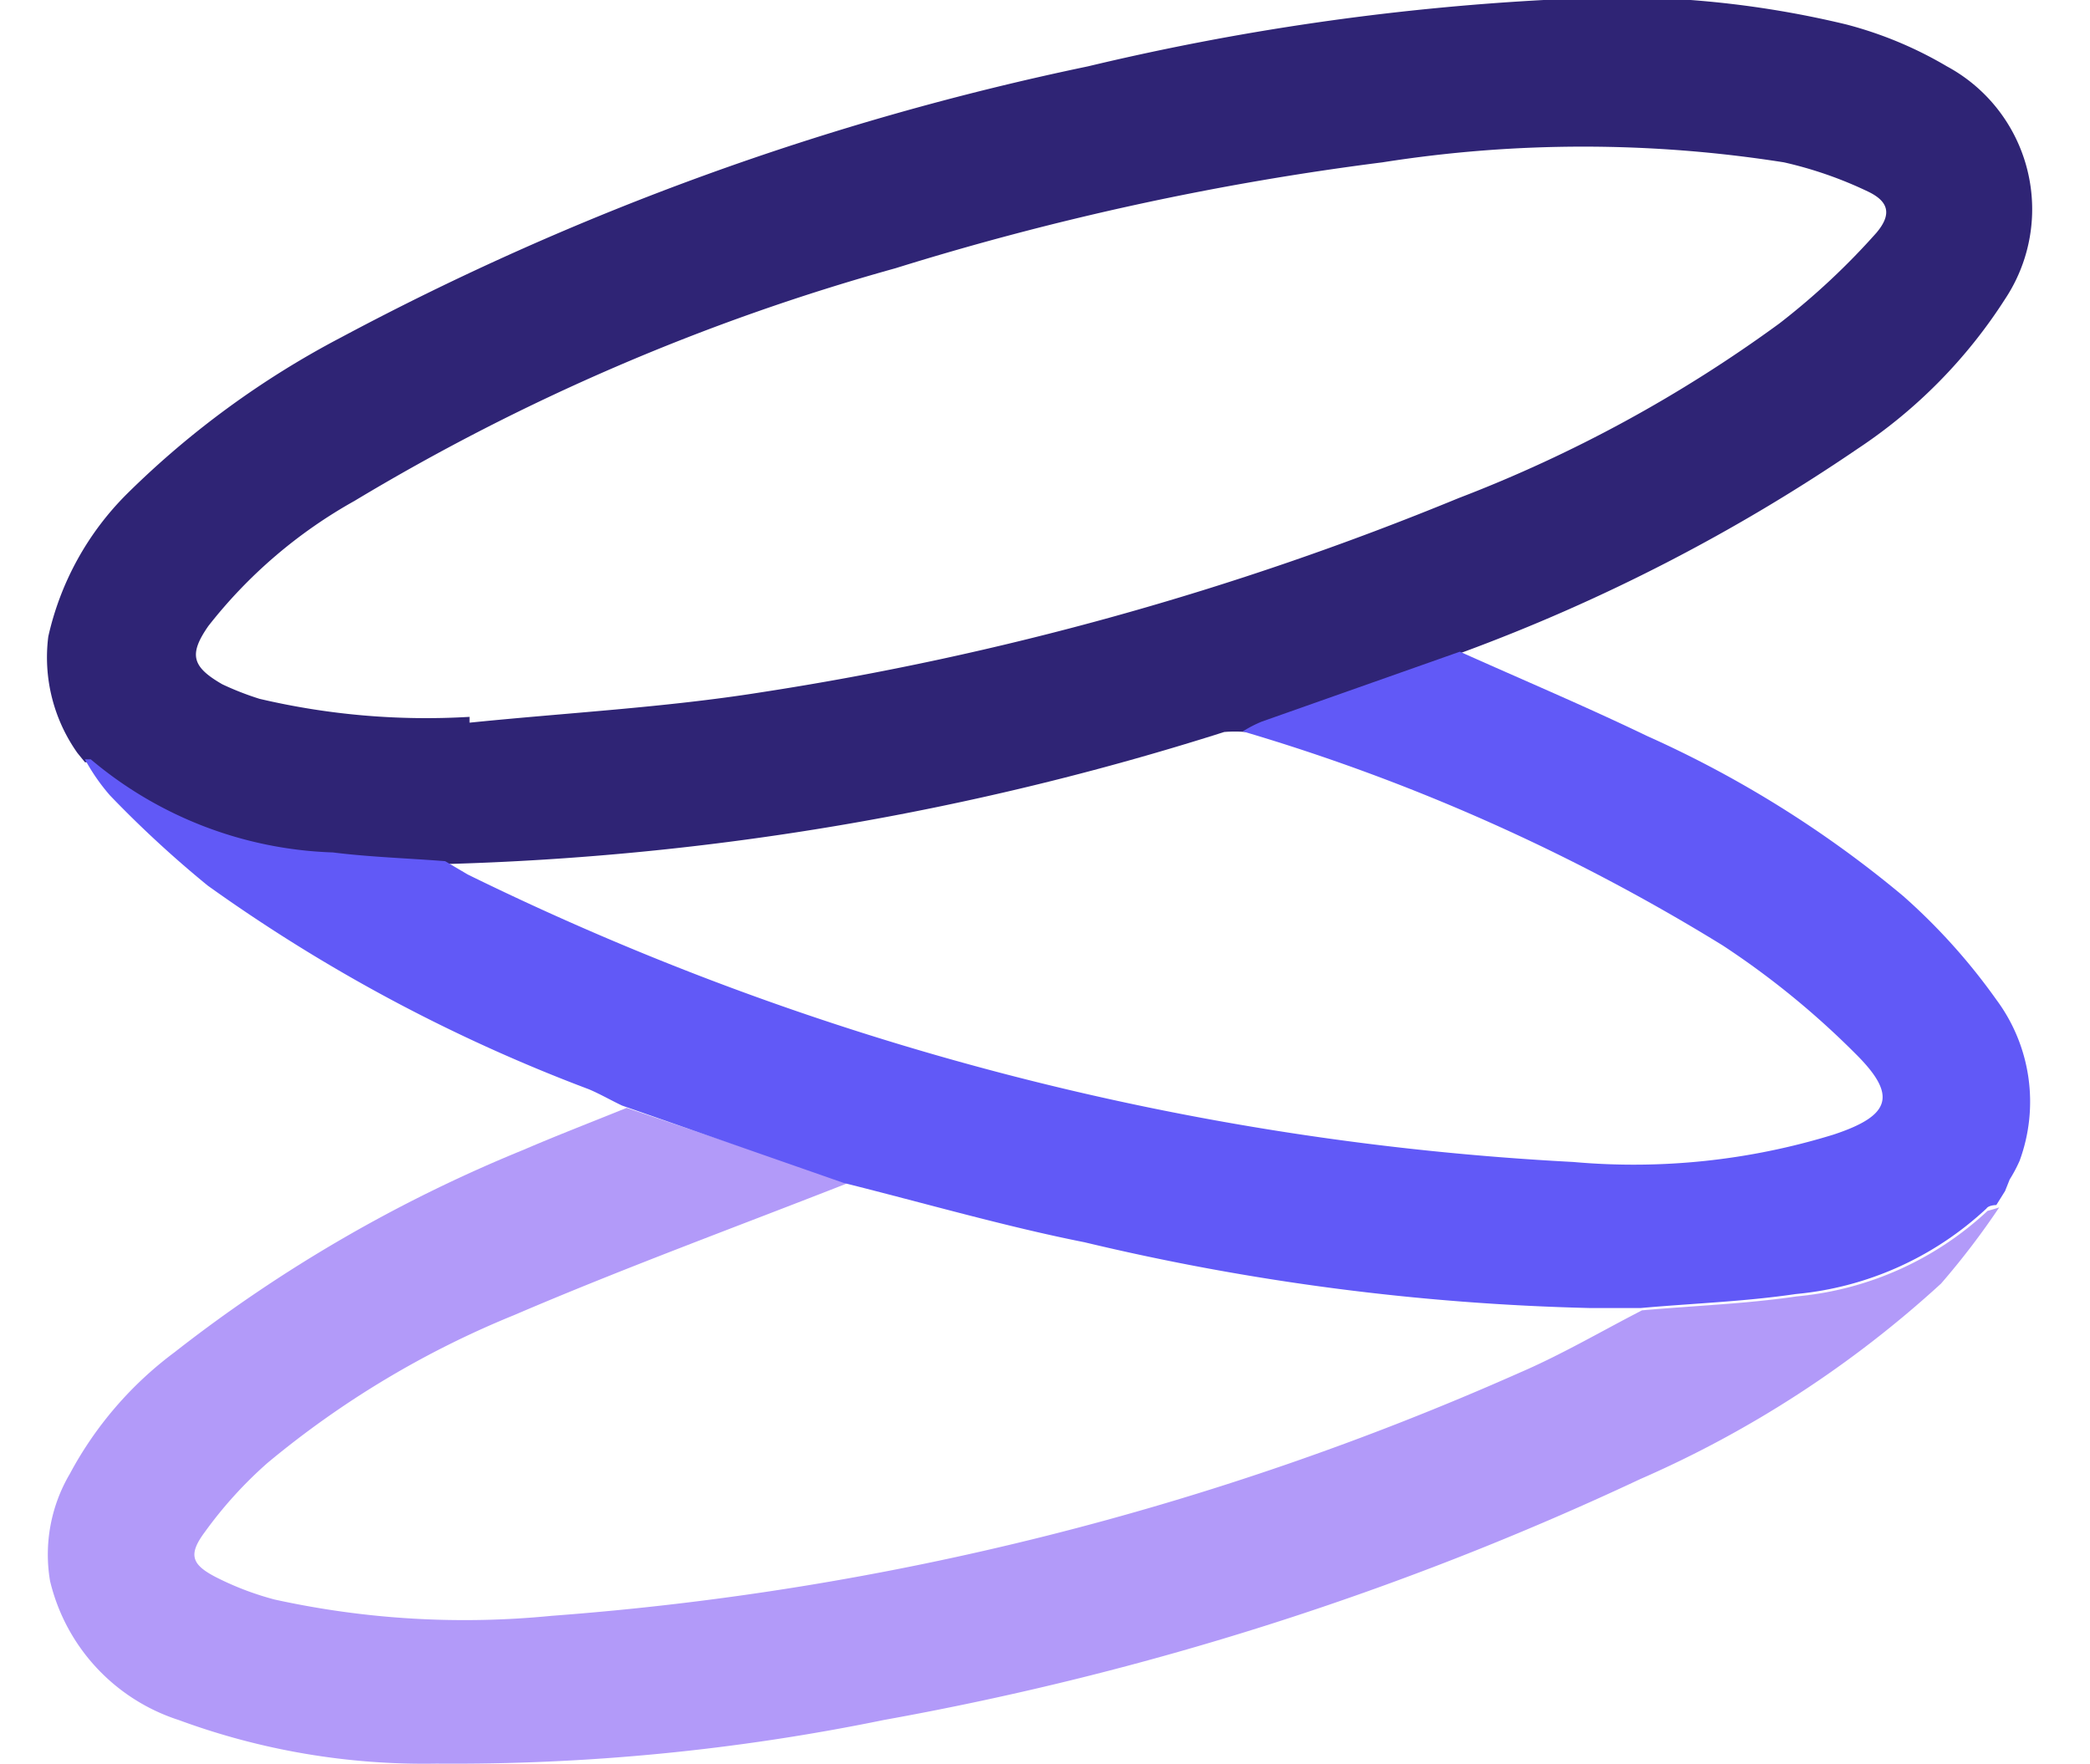
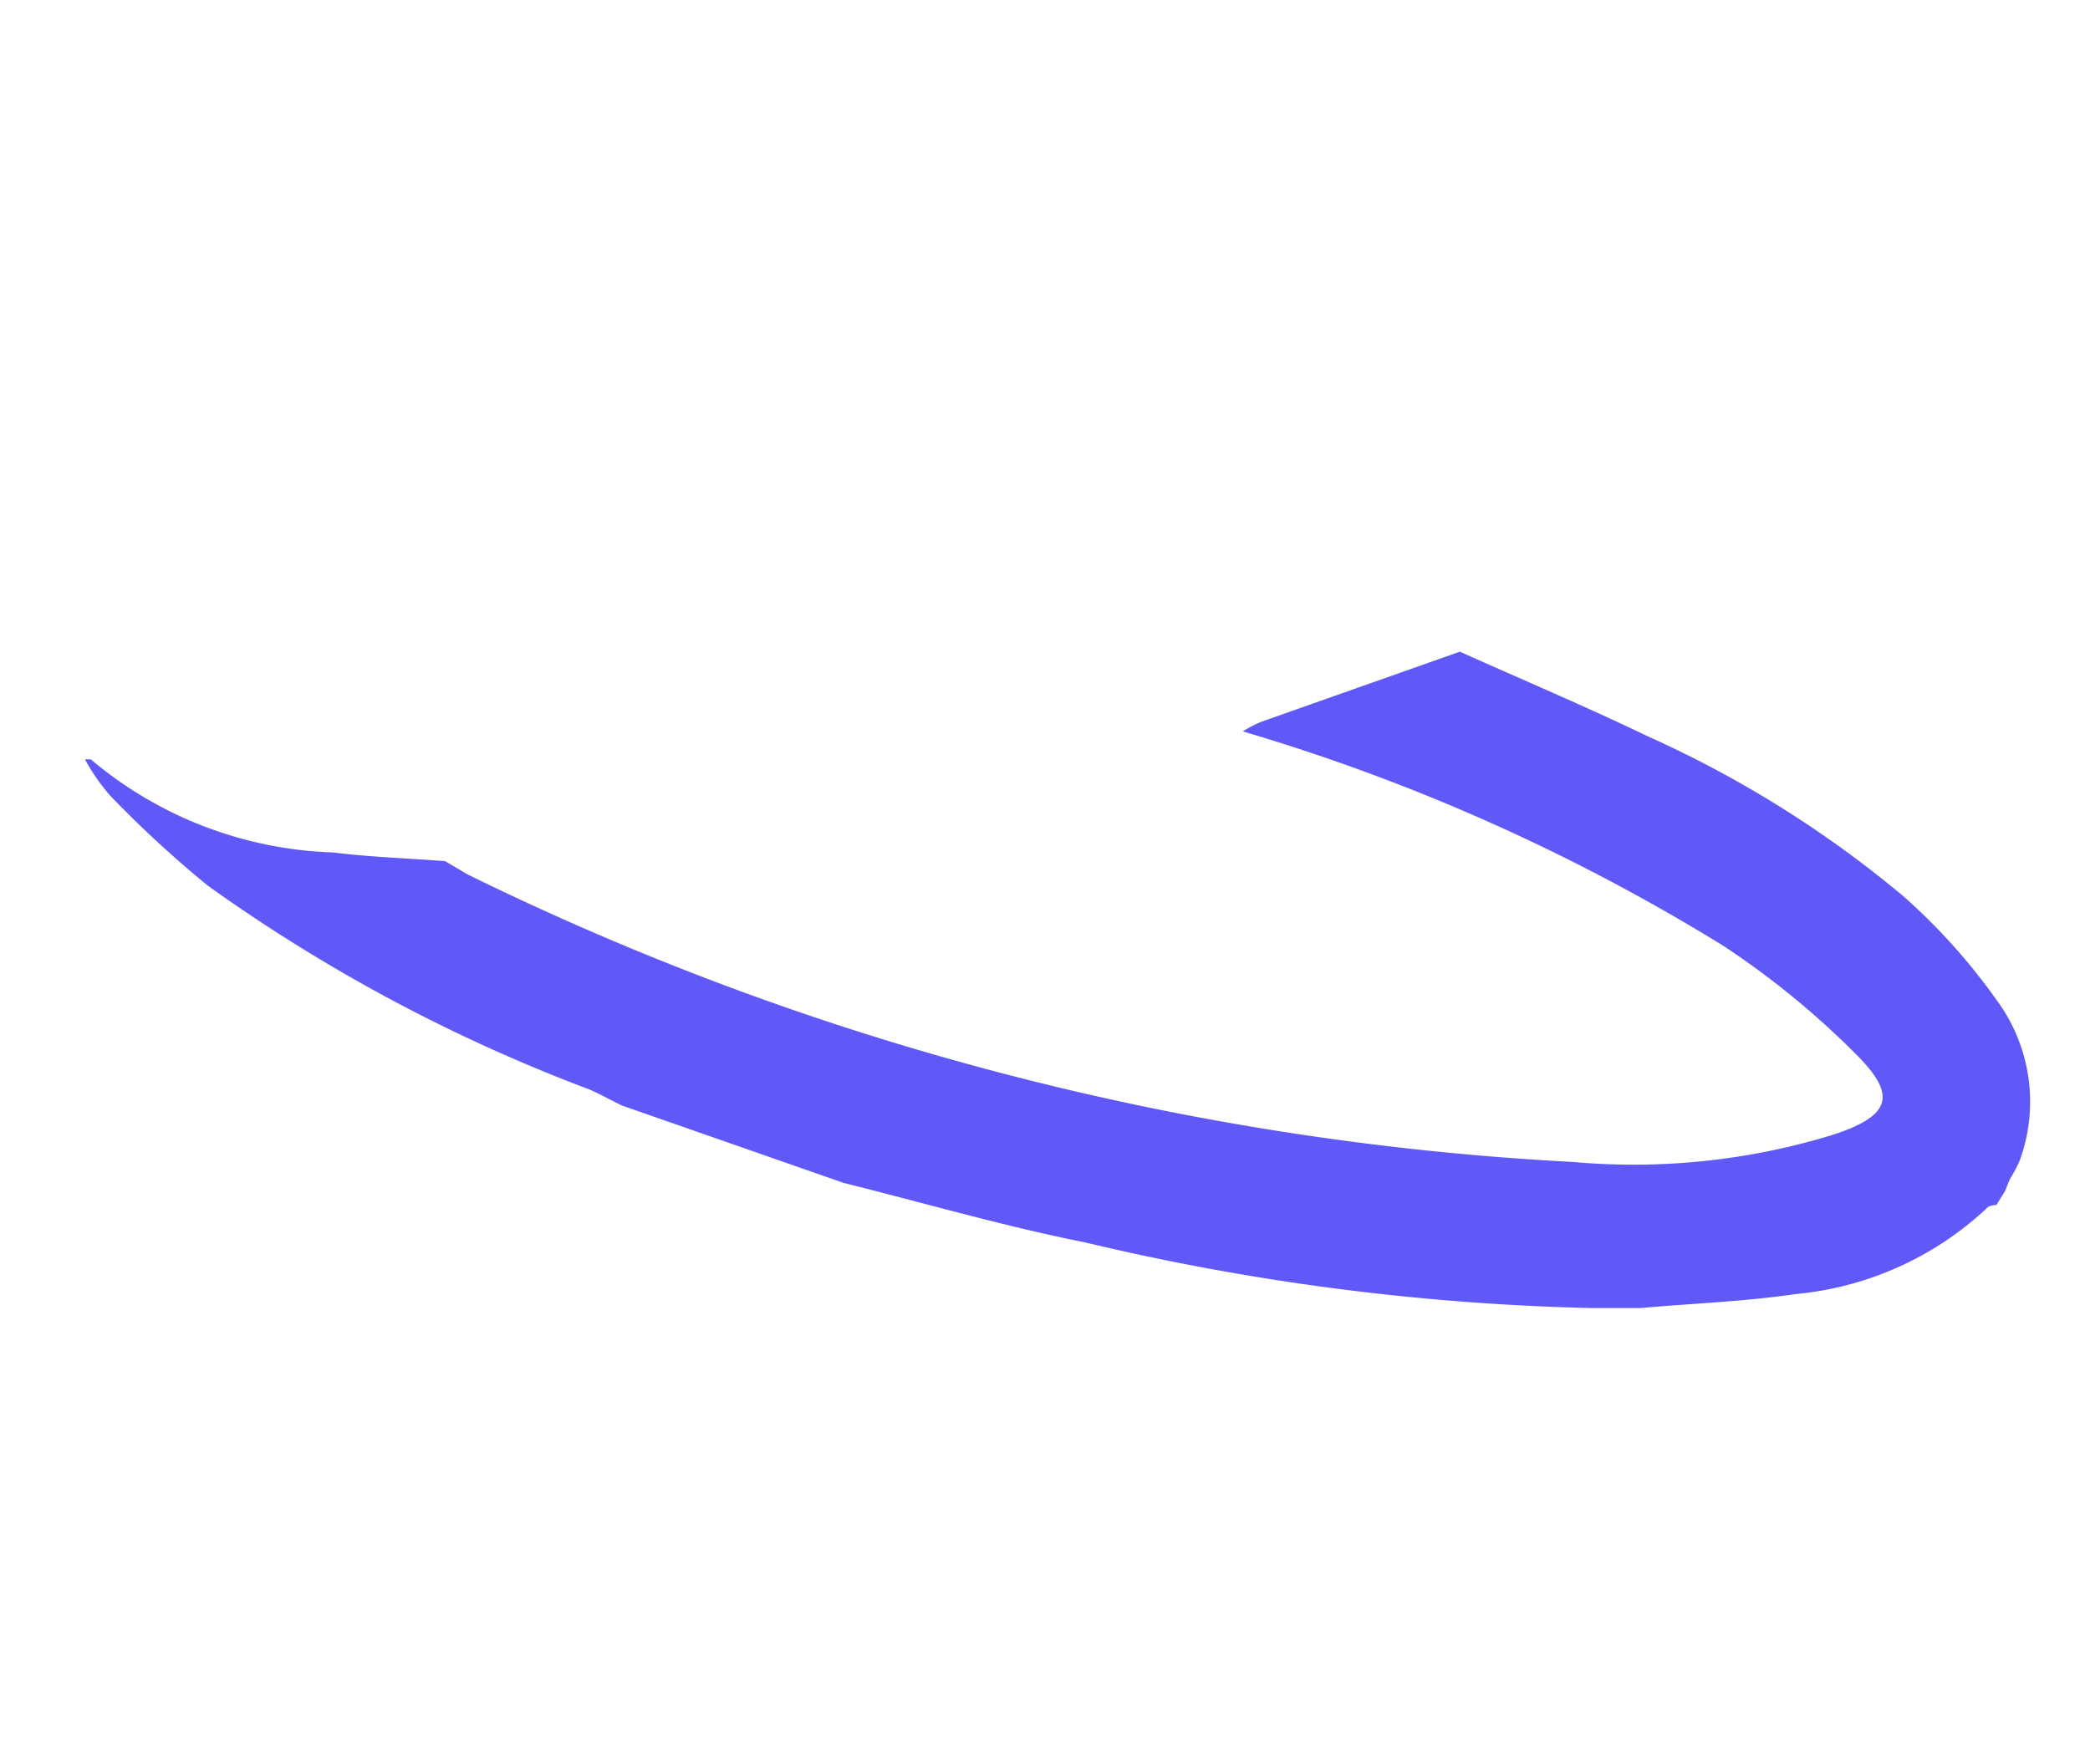
<svg xmlns="http://www.w3.org/2000/svg" viewBox="0 0 35.92 30.32">
  <defs>
    <style>.cls-1{fill:#2f2475;}.cls-2{fill:#b29af9;}.cls-3{fill:#6159f7;}</style>
  </defs>
  <g id="Layer_2">
    <g id="Layer_1-2">
-       <path d="M1.33,12.94a2.84,2.84,0,0,1-.5-2A5,5,0,0,1,2.19,8.48,15.38,15.38,0,0,1,5.86,5.8,48.07,48.07,0,0,1,18.7,1.14,43.83,43.83,0,0,1,26.53,0a16.81,16.81,0,0,1,5.2.42,6.74,6.74,0,0,1,1.73.72,2.79,2.79,0,0,1,1,4,8.73,8.73,0,0,1-2.53,2.57,31.19,31.19,0,0,1-6.79,3.5l-3.4,1.2a2.06,2.06,0,0,0-.33.17,2.33,2.33,0,0,0-.37,0A48.58,48.58,0,0,1,7.65,14.85c-.64,0-1.29-.07-1.93-.15a6.79,6.79,0,0,1-4.16-1.6s-.07,0-.1,0h0Zm6.74-.62v.1c1.67-.17,3.36-.26,5-.52a52.43,52.43,0,0,0,12-3.34,23.72,23.72,0,0,0,5.51-3A12.25,12.25,0,0,0,32.25,4c.27-.32.21-.54-.15-.71a6.83,6.83,0,0,0-1.44-.5,22.18,22.18,0,0,0-6.9,0,48.79,48.79,0,0,0-8.37,1.82,37.52,37.52,0,0,0-9.3,4,8.37,8.37,0,0,0-2.51,2.15c-.34.49-.28.7.24,1a5,5,0,0,0,.64.25A12.53,12.53,0,0,0,8.07,12.32Z" class="cls-1" />
-       <path d="M34.36,20.75a13.29,13.29,0,0,1-1,1.31,18.78,18.78,0,0,1-5.17,3.36,52.38,52.38,0,0,1-13,4.14,36.8,36.8,0,0,1-7.69.75,12.18,12.18,0,0,1-4.43-.75A3.32,3.32,0,0,1,.86,27.17a2.73,2.73,0,0,1,.34-1.84A6.32,6.32,0,0,1,3,23.24a25.07,25.07,0,0,1,6-3.48c.58-.25,1.18-.48,1.77-.72l3.81,1.29c-1.91.75-3.85,1.46-5.74,2.27A16.12,16.12,0,0,0,4.6,25.14a7.17,7.17,0,0,0-1.08,1.19c-.29.39-.23.56.2.78a5.07,5.07,0,0,0,1,.38,15.24,15.24,0,0,0,4.76.28,50.19,50.19,0,0,0,16.64-4.18c.72-.31,1.4-.71,2.1-1.07.89-.08,1.78-.11,2.66-.24a5.55,5.55,0,0,0,3.28-1.47S34.31,20.77,34.36,20.75Z" class="cls-2" />
      <path d="M14.5,20.33,10.69,19c-.19-.09-.38-.2-.57-.28a28.46,28.46,0,0,1-6.55-3.5,18.92,18.92,0,0,1-1.68-1.55,3.42,3.42,0,0,1-.43-.62s.08,0,.1,0a6.79,6.79,0,0,0,4.16,1.6c.64.08,1.29.1,1.93.15l.39.23a48.93,48.93,0,0,0,19,4.94,11.66,11.66,0,0,0,4.47-.47c1-.33,1.1-.68.37-1.4a14.34,14.34,0,0,0-2.27-1.85,34.1,34.1,0,0,0-8.25-3.68,2.06,2.06,0,0,1,.33-.17l3.4-1.2c1.07.48,2.16.94,3.22,1.45a18.9,18.9,0,0,1,4.4,2.75,10.44,10.44,0,0,1,1.6,1.78,2.94,2.94,0,0,1,.4,2.77,2.48,2.48,0,0,1-.17.32l-.08.2h0l-.15.24h0s-.13,0-.17.06a5.55,5.55,0,0,1-3.28,1.47c-.88.13-1.77.16-2.66.24h-.88a41.54,41.54,0,0,1-8.68-1.13C17.28,21.08,15.9,20.68,14.5,20.33Z" class="cls-3" />
      <path d="M35.68,21.36l.16-.26Z" class="cls-2" />
-       <path d="M0,12.92l.15.16Z" class="cls-3" />
-       <path d="M35.84,21.11l.08-.22Z" class="cls-2" />
    </g>
  </g>
</svg>